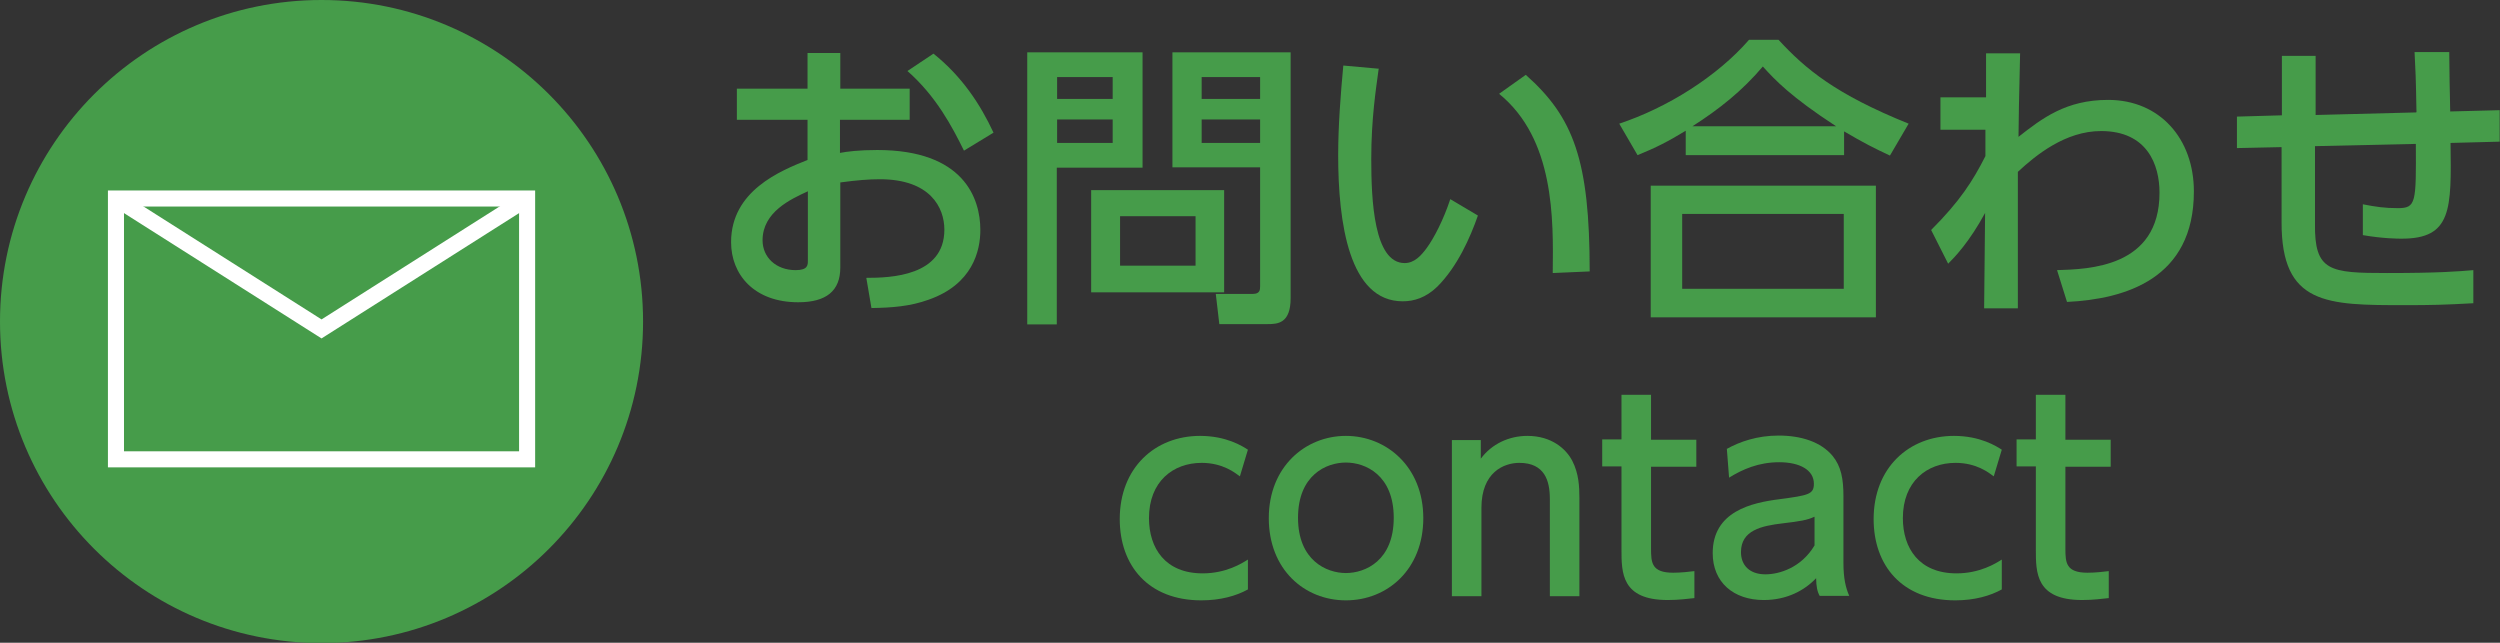
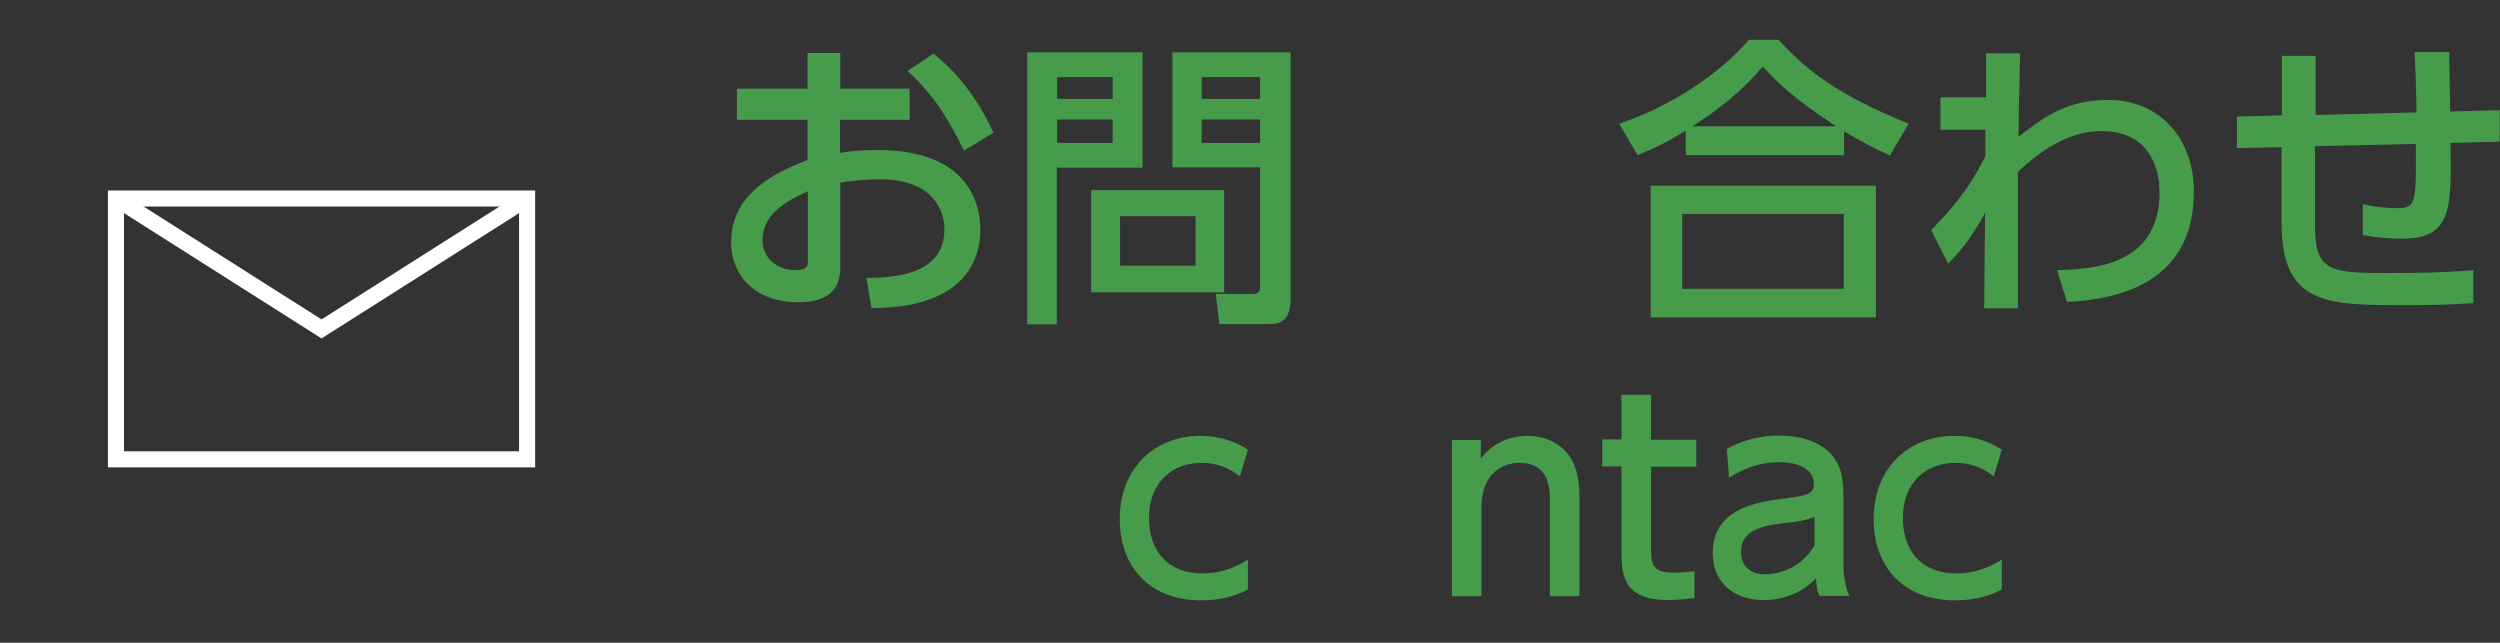
<svg xmlns="http://www.w3.org/2000/svg" id="_レイヤー_2" viewBox="0 0 77.83 20.01">
  <rect x="0" y="0" width="77.83" height="20.01" fill="#333333" stroke="none" />
  <defs>
    <style>.cls-1{fill:#469c4a;}.cls-2{fill:none;stroke:#fff;stroke-miterlimit:10;stroke-width:.5px;}</style>
  </defs>
  <g id="_更新箇所">
    <path class="cls-1" d="M28.32,2.76v.97h-2.17v1.03c.21-.04.58-.09,1.16-.09,2.69,0,3.21,1.5,3.21,2.49,0,.65-.24,1.69-1.61,2.17-.58.21-1.15.25-1.78.26l-.16-.94c.75,0,2.43-.05,2.43-1.5,0-.69-.44-1.57-2.01-1.57-.33,0-.72.03-1.23.1v2.65c0,.73-.44,1.08-1.31,1.08-1.38,0-2.09-.87-2.09-1.87,0-1.6,1.53-2.22,2.38-2.56v-1.25h-2.2v-.97h2.2v-1.11h1.02v1.11h2.17ZM25.14,5.96c-.52.24-1.4.64-1.4,1.52,0,.53.42.93,1.03.93.38,0,.38-.16.38-.29v-2.17ZM29.06,1.67c.89.71,1.46,1.58,1.87,2.46l-.92.56c-.36-.73-.86-1.69-1.76-2.48l.81-.54Z" />
    <path class="cls-1" d="M31.97,1.63h3.6v3.59h-2.67v4.88h-.92V1.63ZM32.91,2.4v.68h1.73v-.68h-1.73ZM32.91,3.72v.73h1.73v-.73h-1.73ZM38.11,5.92v3.18h-4.14v-3.18h4.14ZM34.87,6.73v1.54h2.35v-1.54h-2.35ZM39.23,5.21h-2.73V1.63h3.68v7.65c0,.79-.4.81-.72.81h-1.5l-.11-.94h1.15c.22,0,.23-.12.23-.24v-3.7ZM37.41,2.4v.68h1.82v-.68h-1.82ZM37.41,3.72v.73h1.82v-.73h-1.82Z" />
-     <path class="cls-1" d="M42.92,2.15c-.08.6-.23,1.53-.23,2.8s.08,3.24,1.04,3.24c.3,0,.51-.23.68-.46.23-.31.53-.89.74-1.53l.86.51c-.24.69-.64,1.59-1.26,2.21-.36.35-.73.46-1.08.46-1.67,0-2.01-2.44-2.01-4.55,0-.92.08-1.94.16-2.79l1.11.1ZM48.34,8.49c.02-1.67.06-4.16-1.67-5.57l.83-.59c1.49,1.32,1.99,2.66,1.99,6.12l-1.15.05Z" />
    <path class="cls-1" d="M58.83,4.84c-.47-.22-.81-.39-1.42-.75v.74h-4.93v-.76c-.56.34-.91.52-1.5.76l-.57-.98c1.48-.49,3.04-1.46,4.04-2.61h.92c.84.91,1.77,1.69,4.05,2.61l-.58.99ZM58.4,5.78v4.1h-7.01v-4.1h7.01ZM57.4,6.66h-5.03v2.33h5.03v-2.33ZM57.16,3.93c-1.41-.92-1.89-1.43-2.28-1.86-.63.75-1.36,1.33-2.19,1.86h4.47Z" />
    <path class="cls-1" d="M60.41,4.04v-1.01h1.42v-1.37h1.06c-.04,1.64-.04,1.88-.05,2.6.74-.58,1.48-1.15,2.79-1.15,1.61,0,2.67,1.21,2.67,2.85,0,2.72-2.13,3.35-3.95,3.44l-.31-.99c.98-.03,3.19-.08,3.19-2.41,0-.87-.38-1.92-1.82-1.92-1.11,0-2.03.75-2.59,1.27,0,.78,0,1.07,0,4.25h-1.05l.03-2.97c-.49.9-.93,1.36-1.15,1.58l-.53-1.05c.9-.9,1.3-1.53,1.69-2.3v-.82s-1.4,0-1.4,0Z" />
    <path class="cls-1" d="M75.23,3.49c-.02-1.14-.03-1.27-.06-1.87h1.08c0,.28.02,1.58.03,1.85l1.54-.04v.98s-1.53.04-1.53.04c.03,2.07.04,2.98-1.52,2.98-.11,0-.57,0-1.21-.11v-.96c.41.08.68.12,1.09.12.57,0,.57-.17.56-2l-3.14.07v2.41c-.02,1.49.46,1.54,2.24,1.54,1.62,0,2.21-.05,2.69-.09v1.03c-.89.05-1.32.06-2.12.06-2.44,0-3.86,0-3.85-2.59v-2.33s-1.39.03-1.39.03v-.98s1.4-.04,1.4-.04v-1.85h1.05v1.84s3.13-.08,3.13-.08Z" />
    <path class="cls-1" d="M38.85,18.35c-.36.2-.85.34-1.45.34-1.65,0-2.54-1.08-2.54-2.53,0-1.6,1.1-2.59,2.5-2.59.82,0,1.32.32,1.49.43l-.25.83c-.15-.11-.53-.42-1.19-.42-.89,0-1.64.58-1.64,1.72,0,.94.51,1.72,1.67,1.72.73,0,1.22-.31,1.41-.43v.94Z" />
-     <path class="cls-1" d="M41.9,13.57c1.26,0,2.41.96,2.41,2.56s-1.12,2.56-2.41,2.56-2.4-.96-2.4-2.56,1.14-2.56,2.4-2.56ZM41.9,17.84c.61,0,1.49-.39,1.49-1.72s-.88-1.72-1.49-1.72-1.49.39-1.49,1.72.89,1.72,1.49,1.72Z" />
    <path class="cls-1" d="M45.2,18.56v-4.86h.9v.58c.34-.46.88-.71,1.45-.71.76,0,1.21.41,1.4.78.2.39.22.79.22,1.17v3.04h-.92v-3.03c0-.56-.16-1.12-.95-1.12-.48,0-1.18.29-1.18,1.4v2.75h-.92Z" />
    <path class="cls-1" d="M50.48,12.29h.92v1.4h1.41v.84h-1.41v2.55c0,.44.02.75.69.75.23,0,.52-.03.66-.05v.84c-.19.02-.48.06-.83.06-1.44,0-1.44-.85-1.44-1.57v-2.59h-.6v-.84h.6v-1.4Z" />
    <path class="cls-1" d="M53.75,13.98c.41-.23.96-.42,1.62-.42.71,0,1.32.2,1.68.63.27.33.34.72.34,1.26v2.08c0,.47.07.77.18,1.02h-.92c-.07-.12-.11-.3-.11-.55-.36.38-.91.68-1.63.68-.94,0-1.59-.55-1.59-1.46,0-1.3,1.21-1.57,2.09-1.68.89-.12,1.06-.15,1.06-.48,0-.43-.44-.67-1.08-.67s-1.14.22-1.56.48l-.07-.9ZM56.48,16.09c-.21.1-.45.14-.96.2-.69.08-1.32.22-1.32.9,0,.4.26.69.76.69.44,0,1.12-.21,1.53-.9v-.89Z" />
    <path class="cls-1" d="M62.32,18.35c-.36.2-.85.34-1.45.34-1.65,0-2.54-1.08-2.54-2.53,0-1.6,1.1-2.59,2.5-2.59.82,0,1.32.32,1.49.43l-.25.83c-.15-.11-.53-.42-1.19-.42-.89,0-1.64.58-1.64,1.72,0,.94.51,1.72,1.67,1.72.73,0,1.22-.31,1.41-.43v.94Z" />
-     <path class="cls-1" d="M63.38,12.29h.92v1.4h1.41v.84h-1.41v2.55c0,.44.02.75.69.75.23,0,.52-.03.66-.05v.84c-.19.02-.48.06-.83.06-1.44,0-1.44-.85-1.44-1.57v-2.59h-.6v-.84h.6v-1.4Z" />
-     <circle class="cls-1" cx="10.01" cy="10.01" r="10.01" />
    <rect class="cls-2" x="3.61" y="6.18" width="12.8" height="8.12" />
    <polyline class="cls-2" points="3.61 6.18 10.01 10.24 16.41 6.18" />
  </g>
</svg>